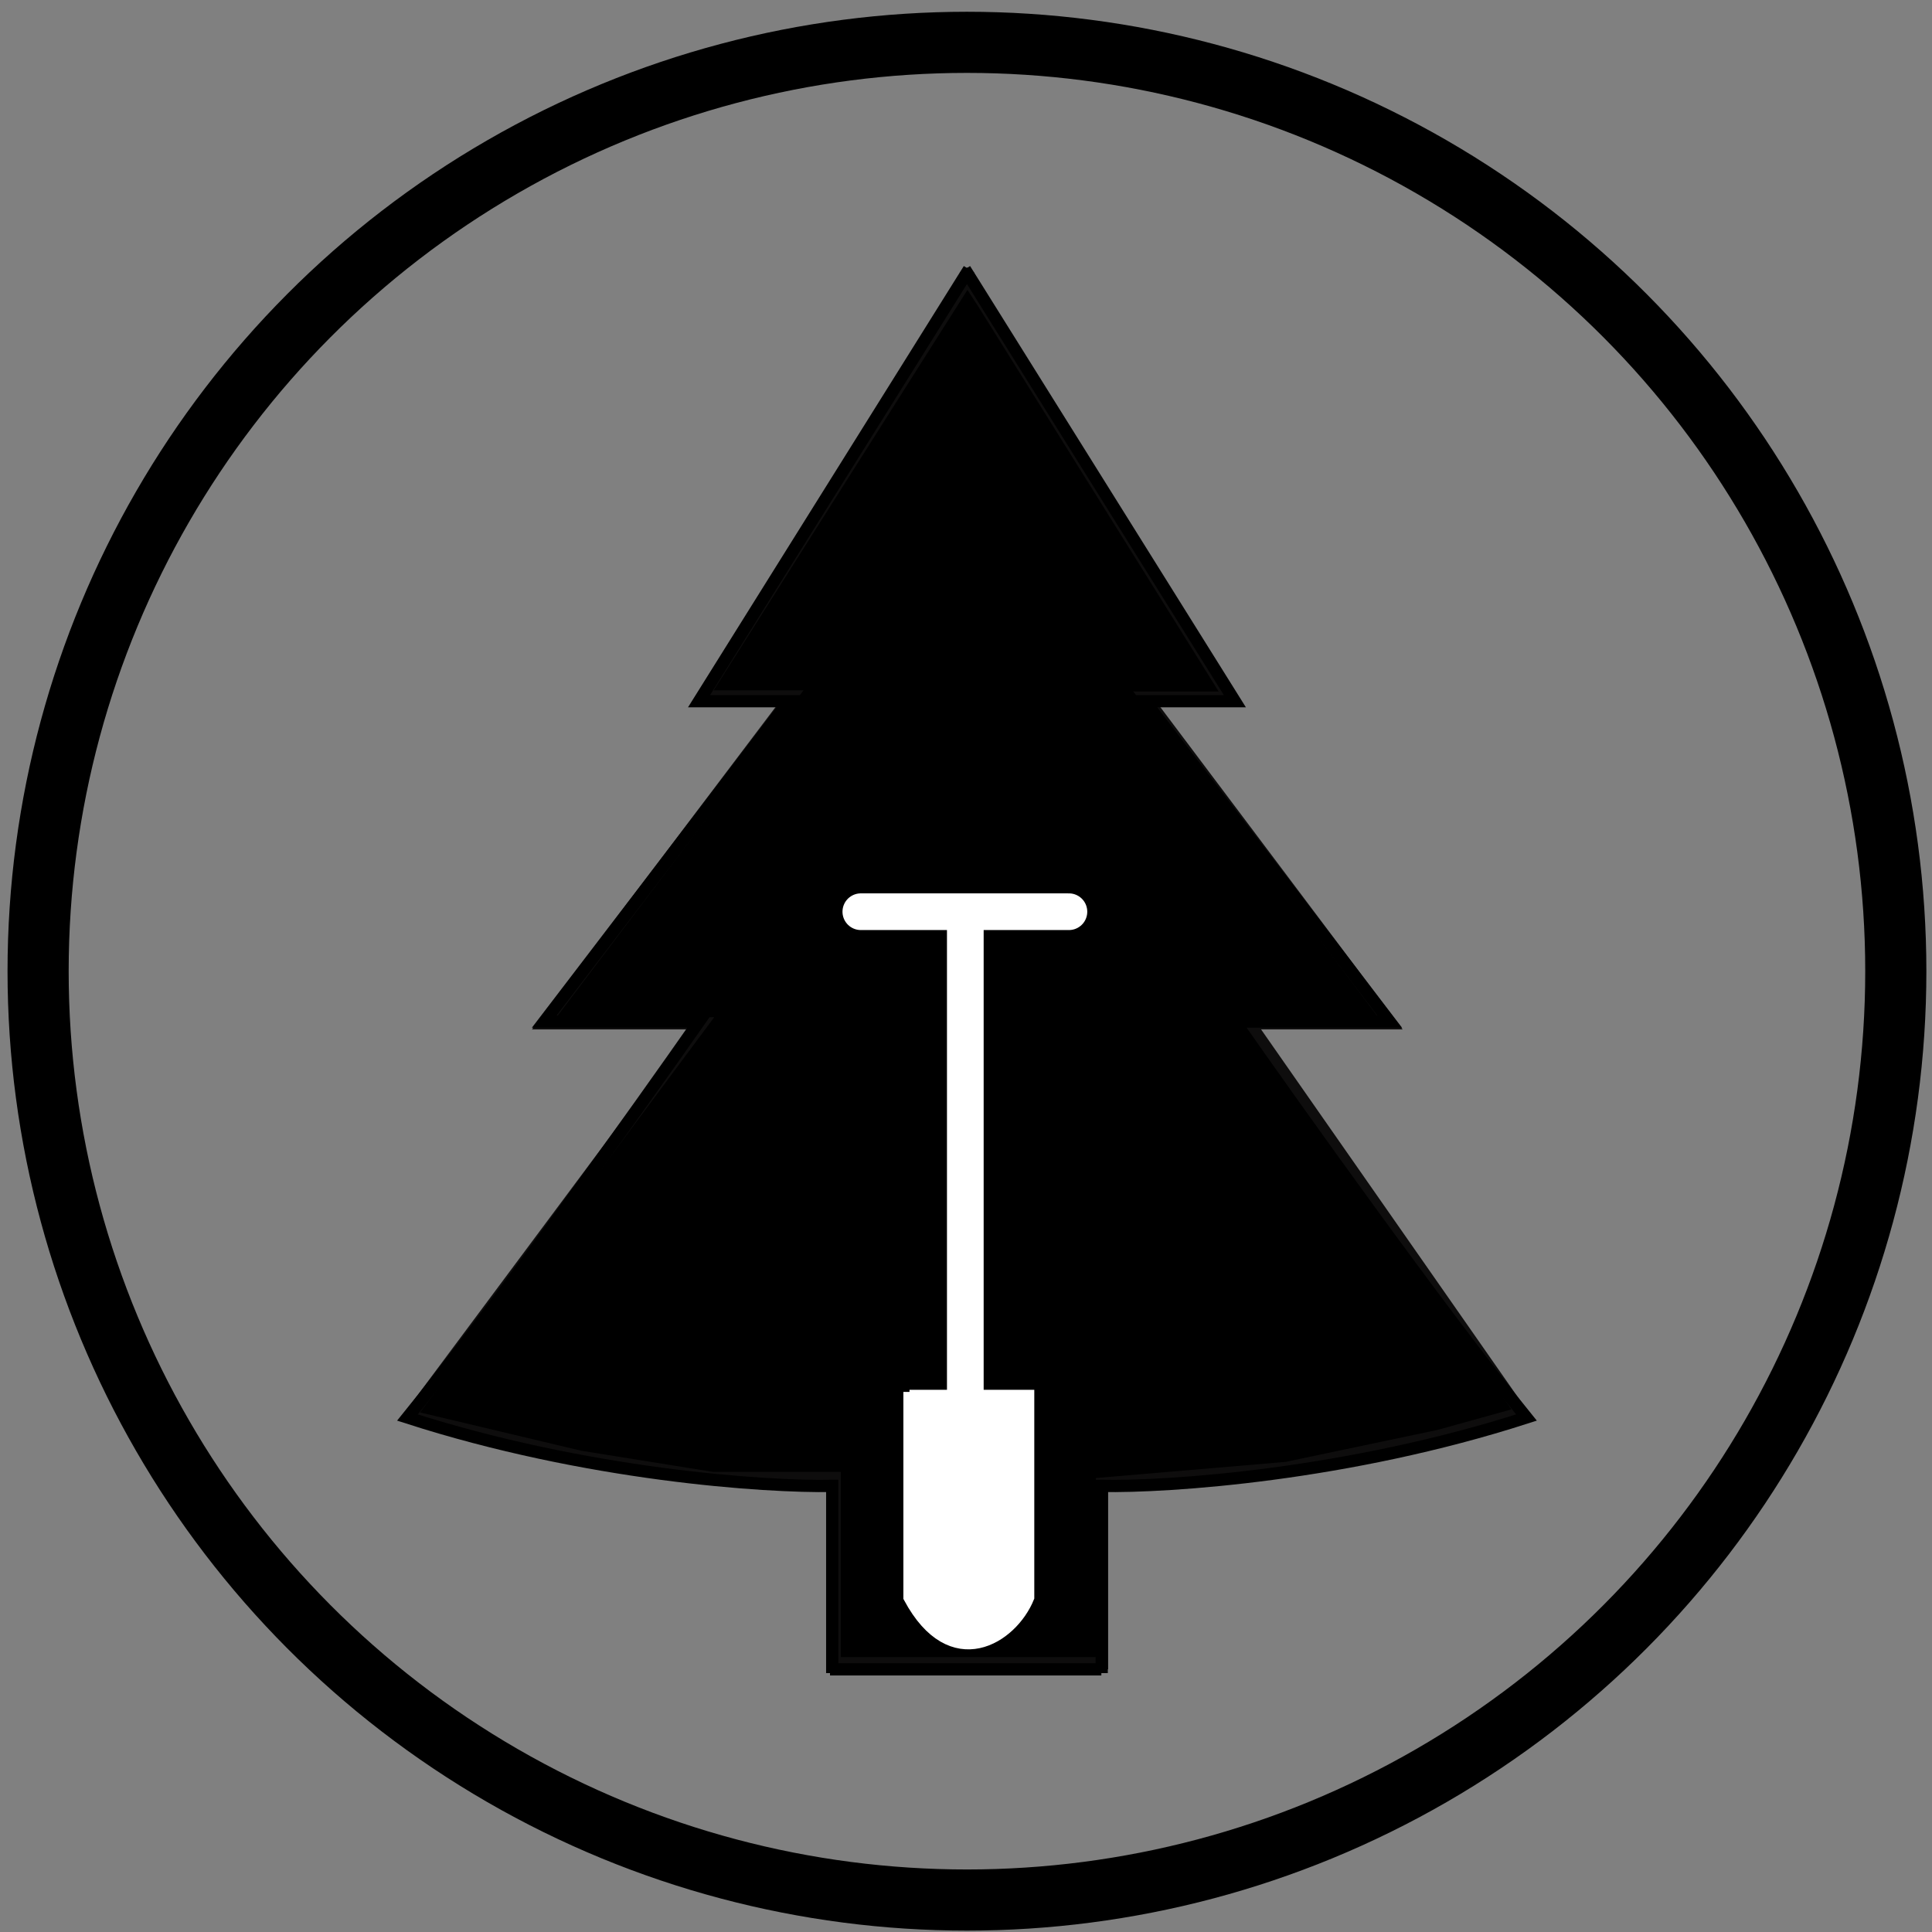
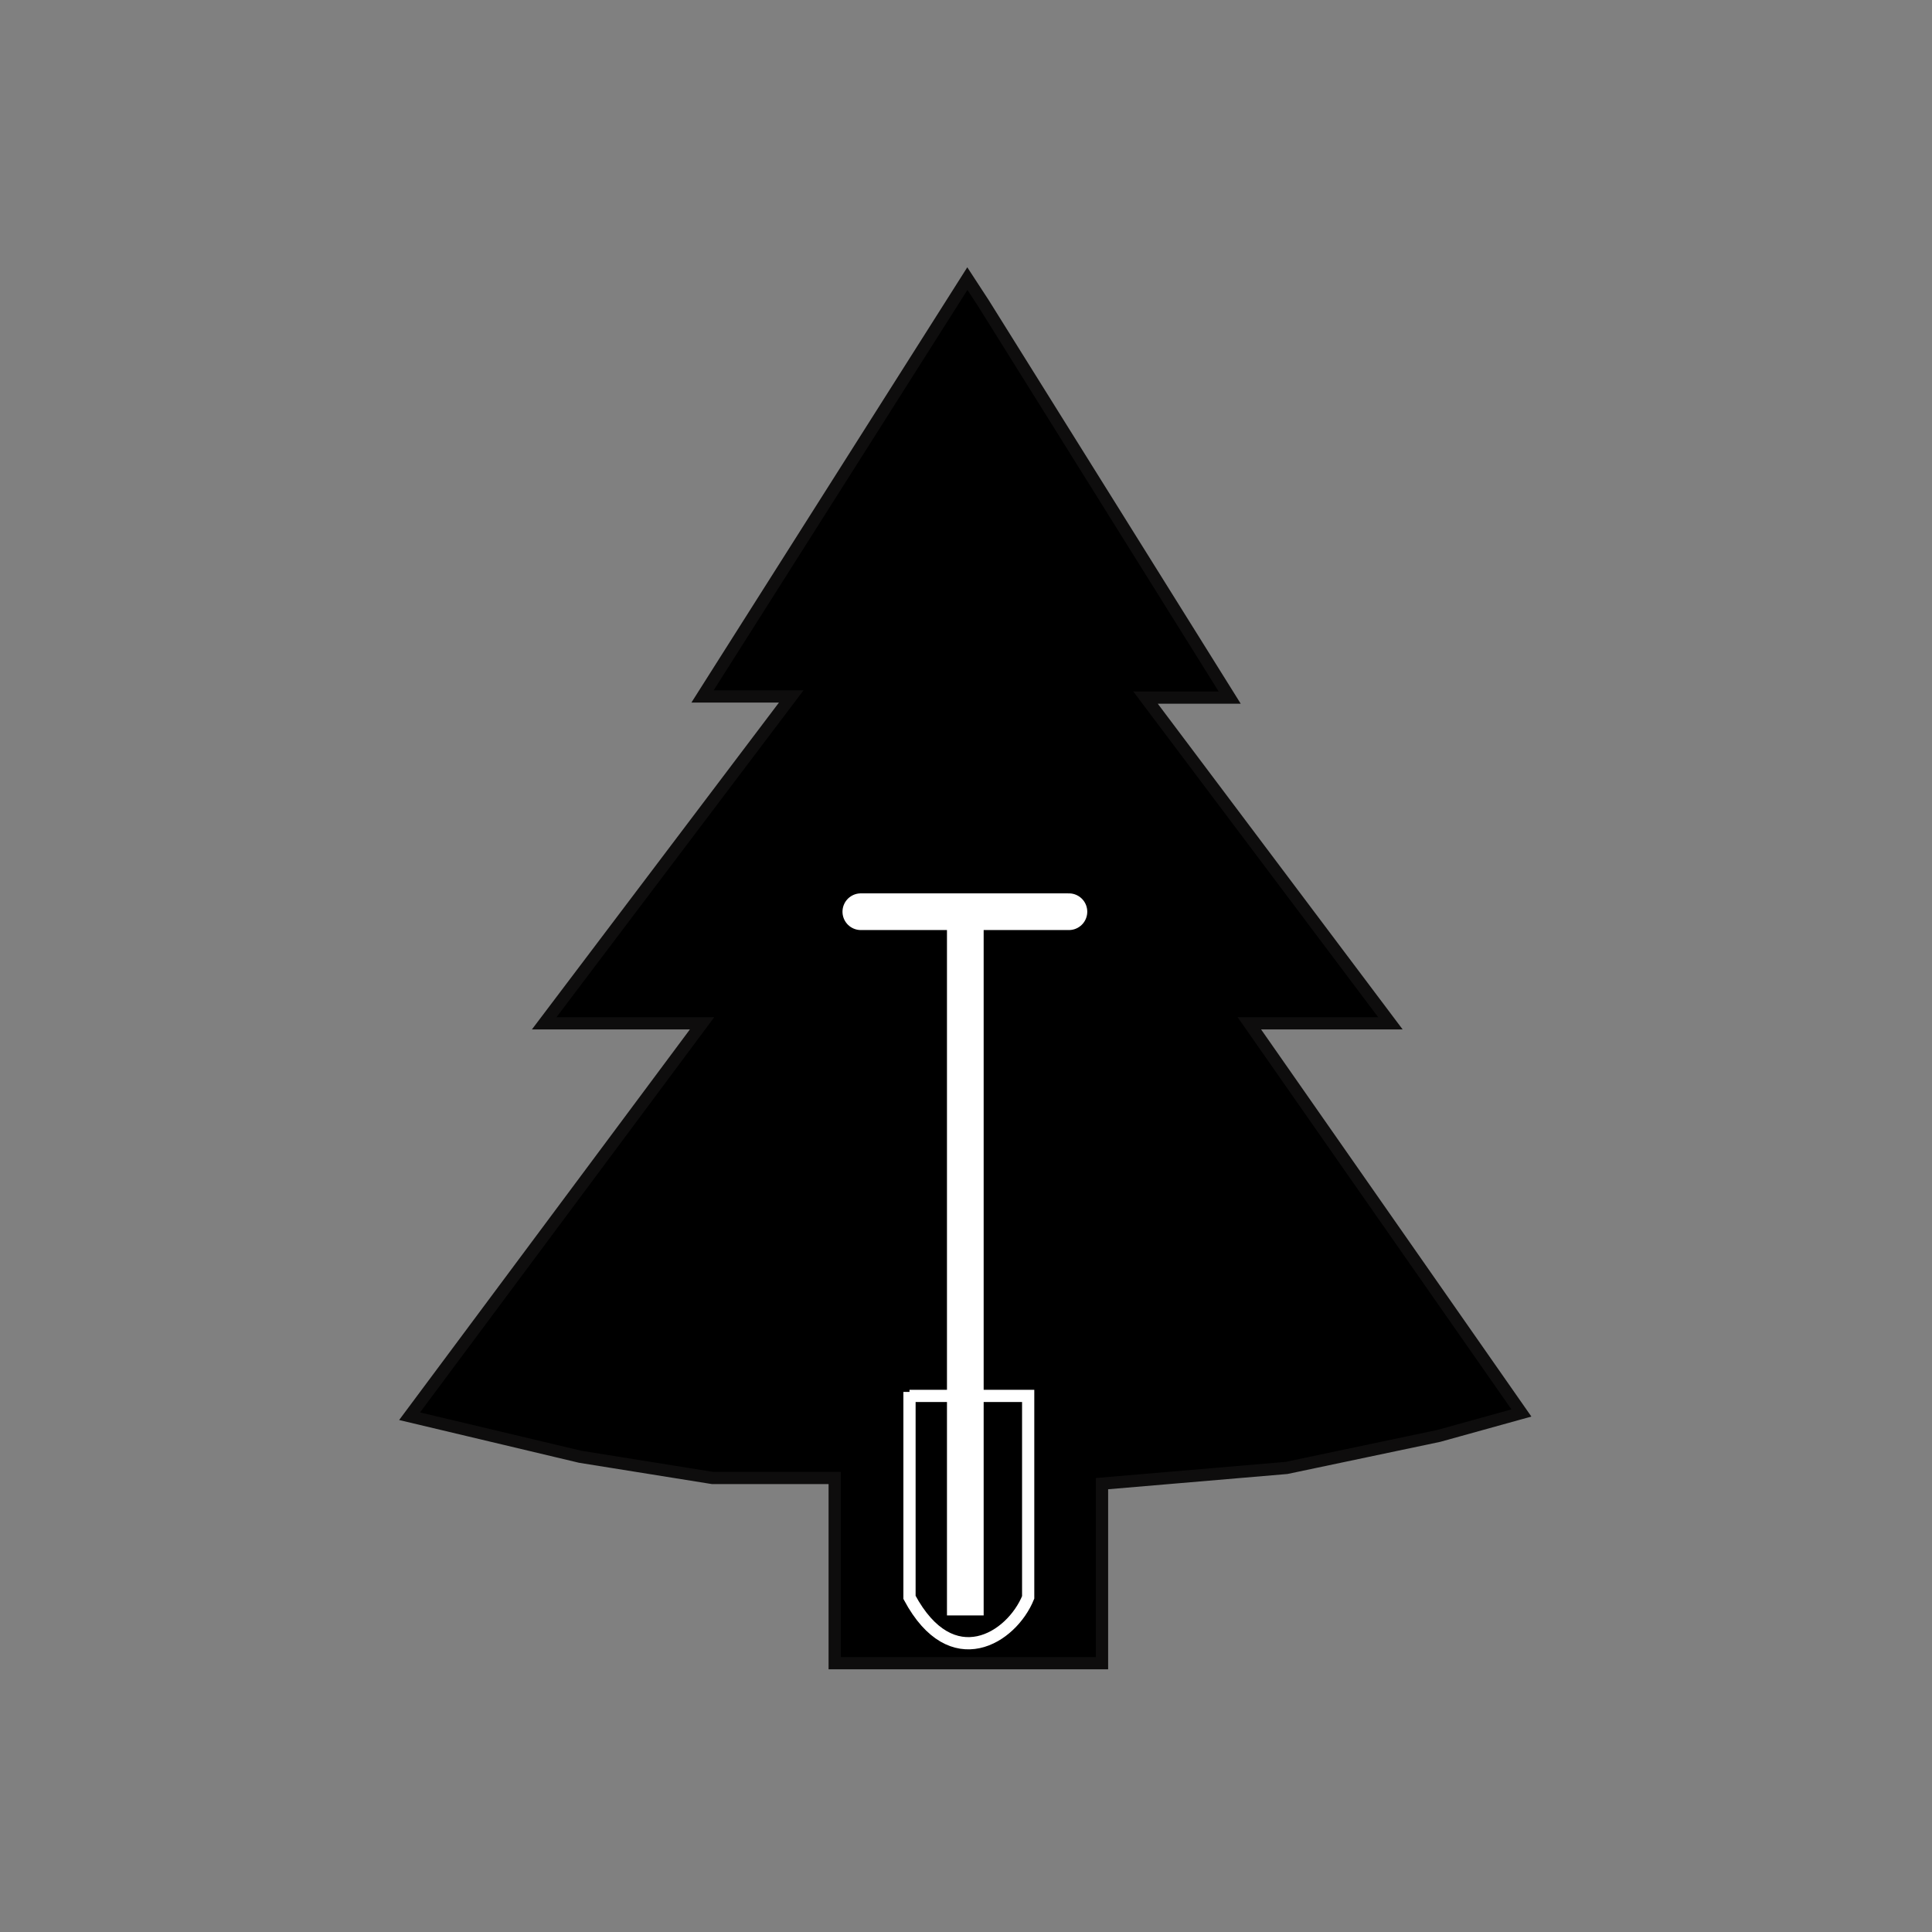
<svg xmlns="http://www.w3.org/2000/svg" width="158" height="158" viewBox="0 0 158 158" fill="none">
  <rect x="0" y="0" width="158" height="158" fill="#808080" stroke="none" />
-   <circle cx="79.078" cy="79.424" r="75.962" stroke="black" stroke-width="5" />
  <path d="M57.416 83.687L33.496 115.82L47.454 119.136L58.276 120.871H68.261V136.018H90.124V121.333L105.212 120.049L117.668 117.428L124.423 115.554L102.174 83.687H113.708L93.682 57.049H100.565L80.449 24.835L79.111 22.784L57.453 56.956H64.708L44.505 83.687H57.416Z" fill="black" stroke="#0E0D0D" />
-   <path d="M90.097 136.828V121.52C95.592 121.618 110.232 120.637 124.833 115.927C117.768 107.213 105.993 90.709 100.989 83.546H113.647L93.629 57.346H100.989L78.911 22.021" stroke="black" />
-   <path d="M68.059 136.828V121.52C62.564 121.618 47.924 120.637 33.323 115.927C40.388 107.213 52.163 90.709 57.167 83.546H44.509L64.526 57.346H57.167L79.245 22.021" stroke="black" />
-   <path d="M67.878 136.521H90.069" stroke="black" />
  <path d="M70.399 74.56H87.417" stroke="white" stroke-width="3" stroke-linecap="round" />
  <path d="M78.944 75.052V132.111" stroke="white" stroke-width="3" />
  <path d="M74.379 114.157H84.085V130.636C82.733 133.966 77.833 137.069 74.379 130.636C74.379 125.914 74.379 116.948 74.379 113.833" stroke="white" />
-   <path d="M84.061 114.22H74.358V130.211L74.614 130.922L76.06 132.915L78.359 134.291H79.763L81.721 133.627L83.167 132.109L84.061 130.922V114.22Z" fill="white" />
</svg>